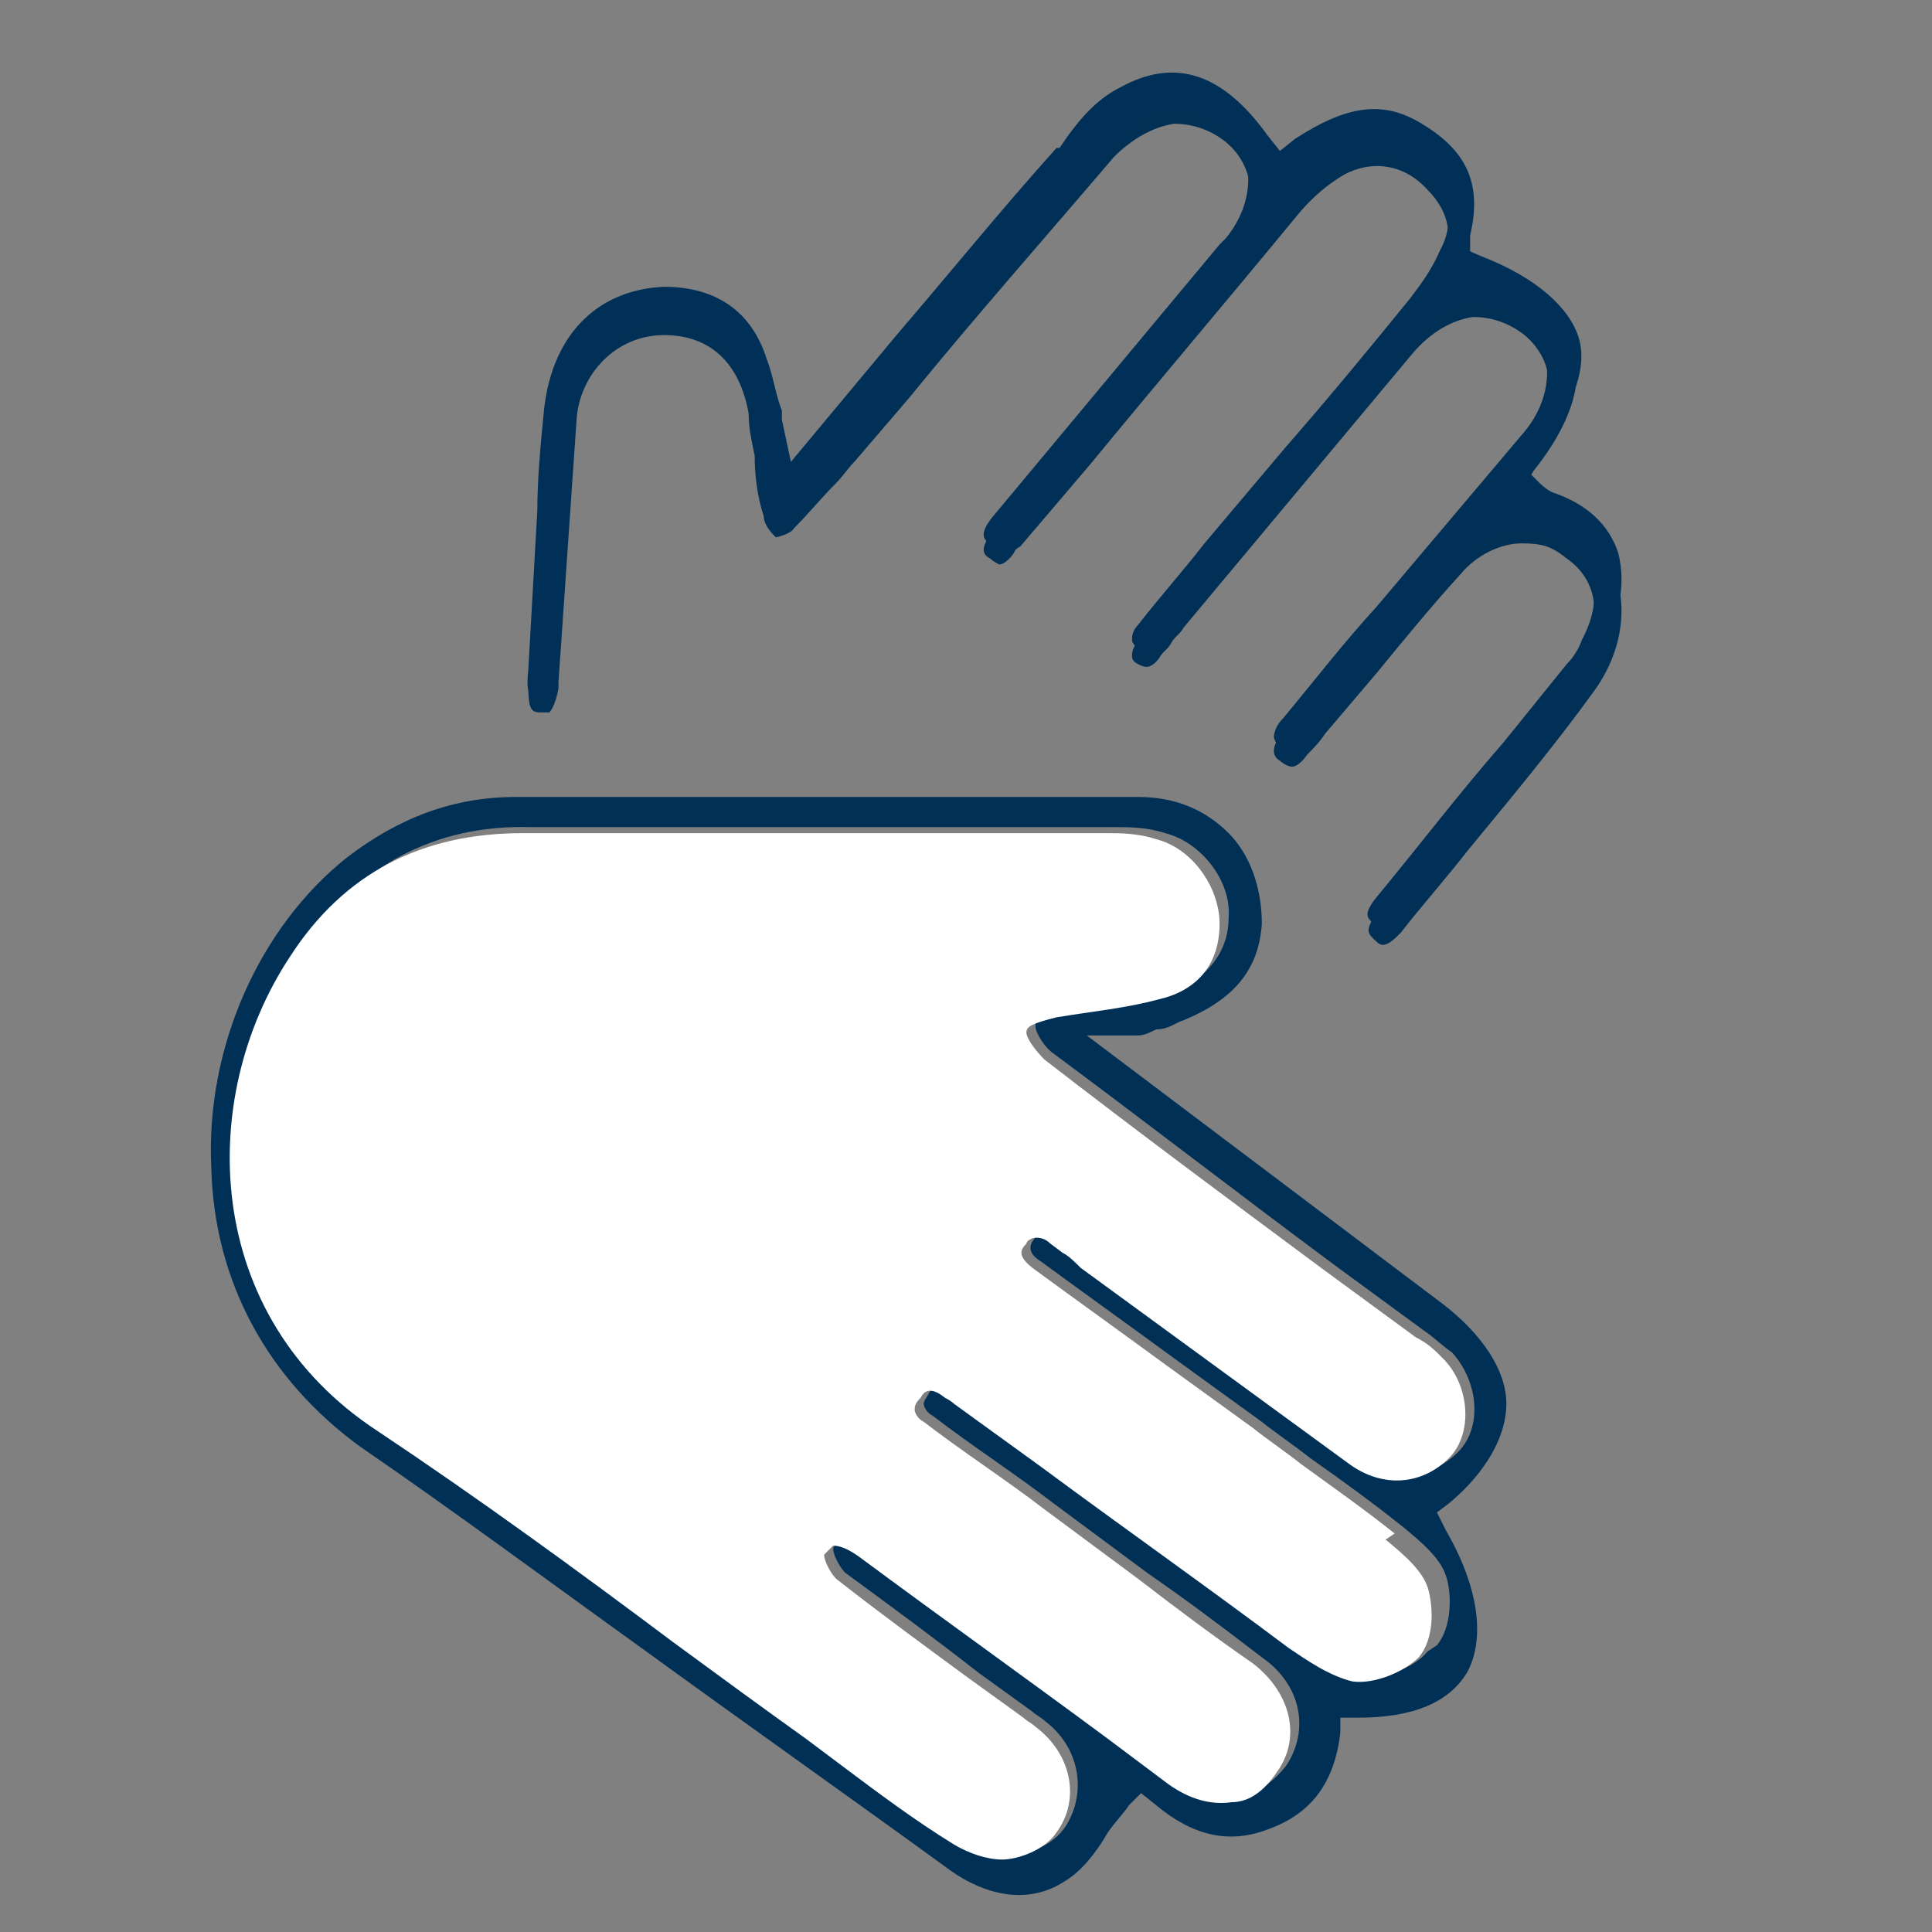
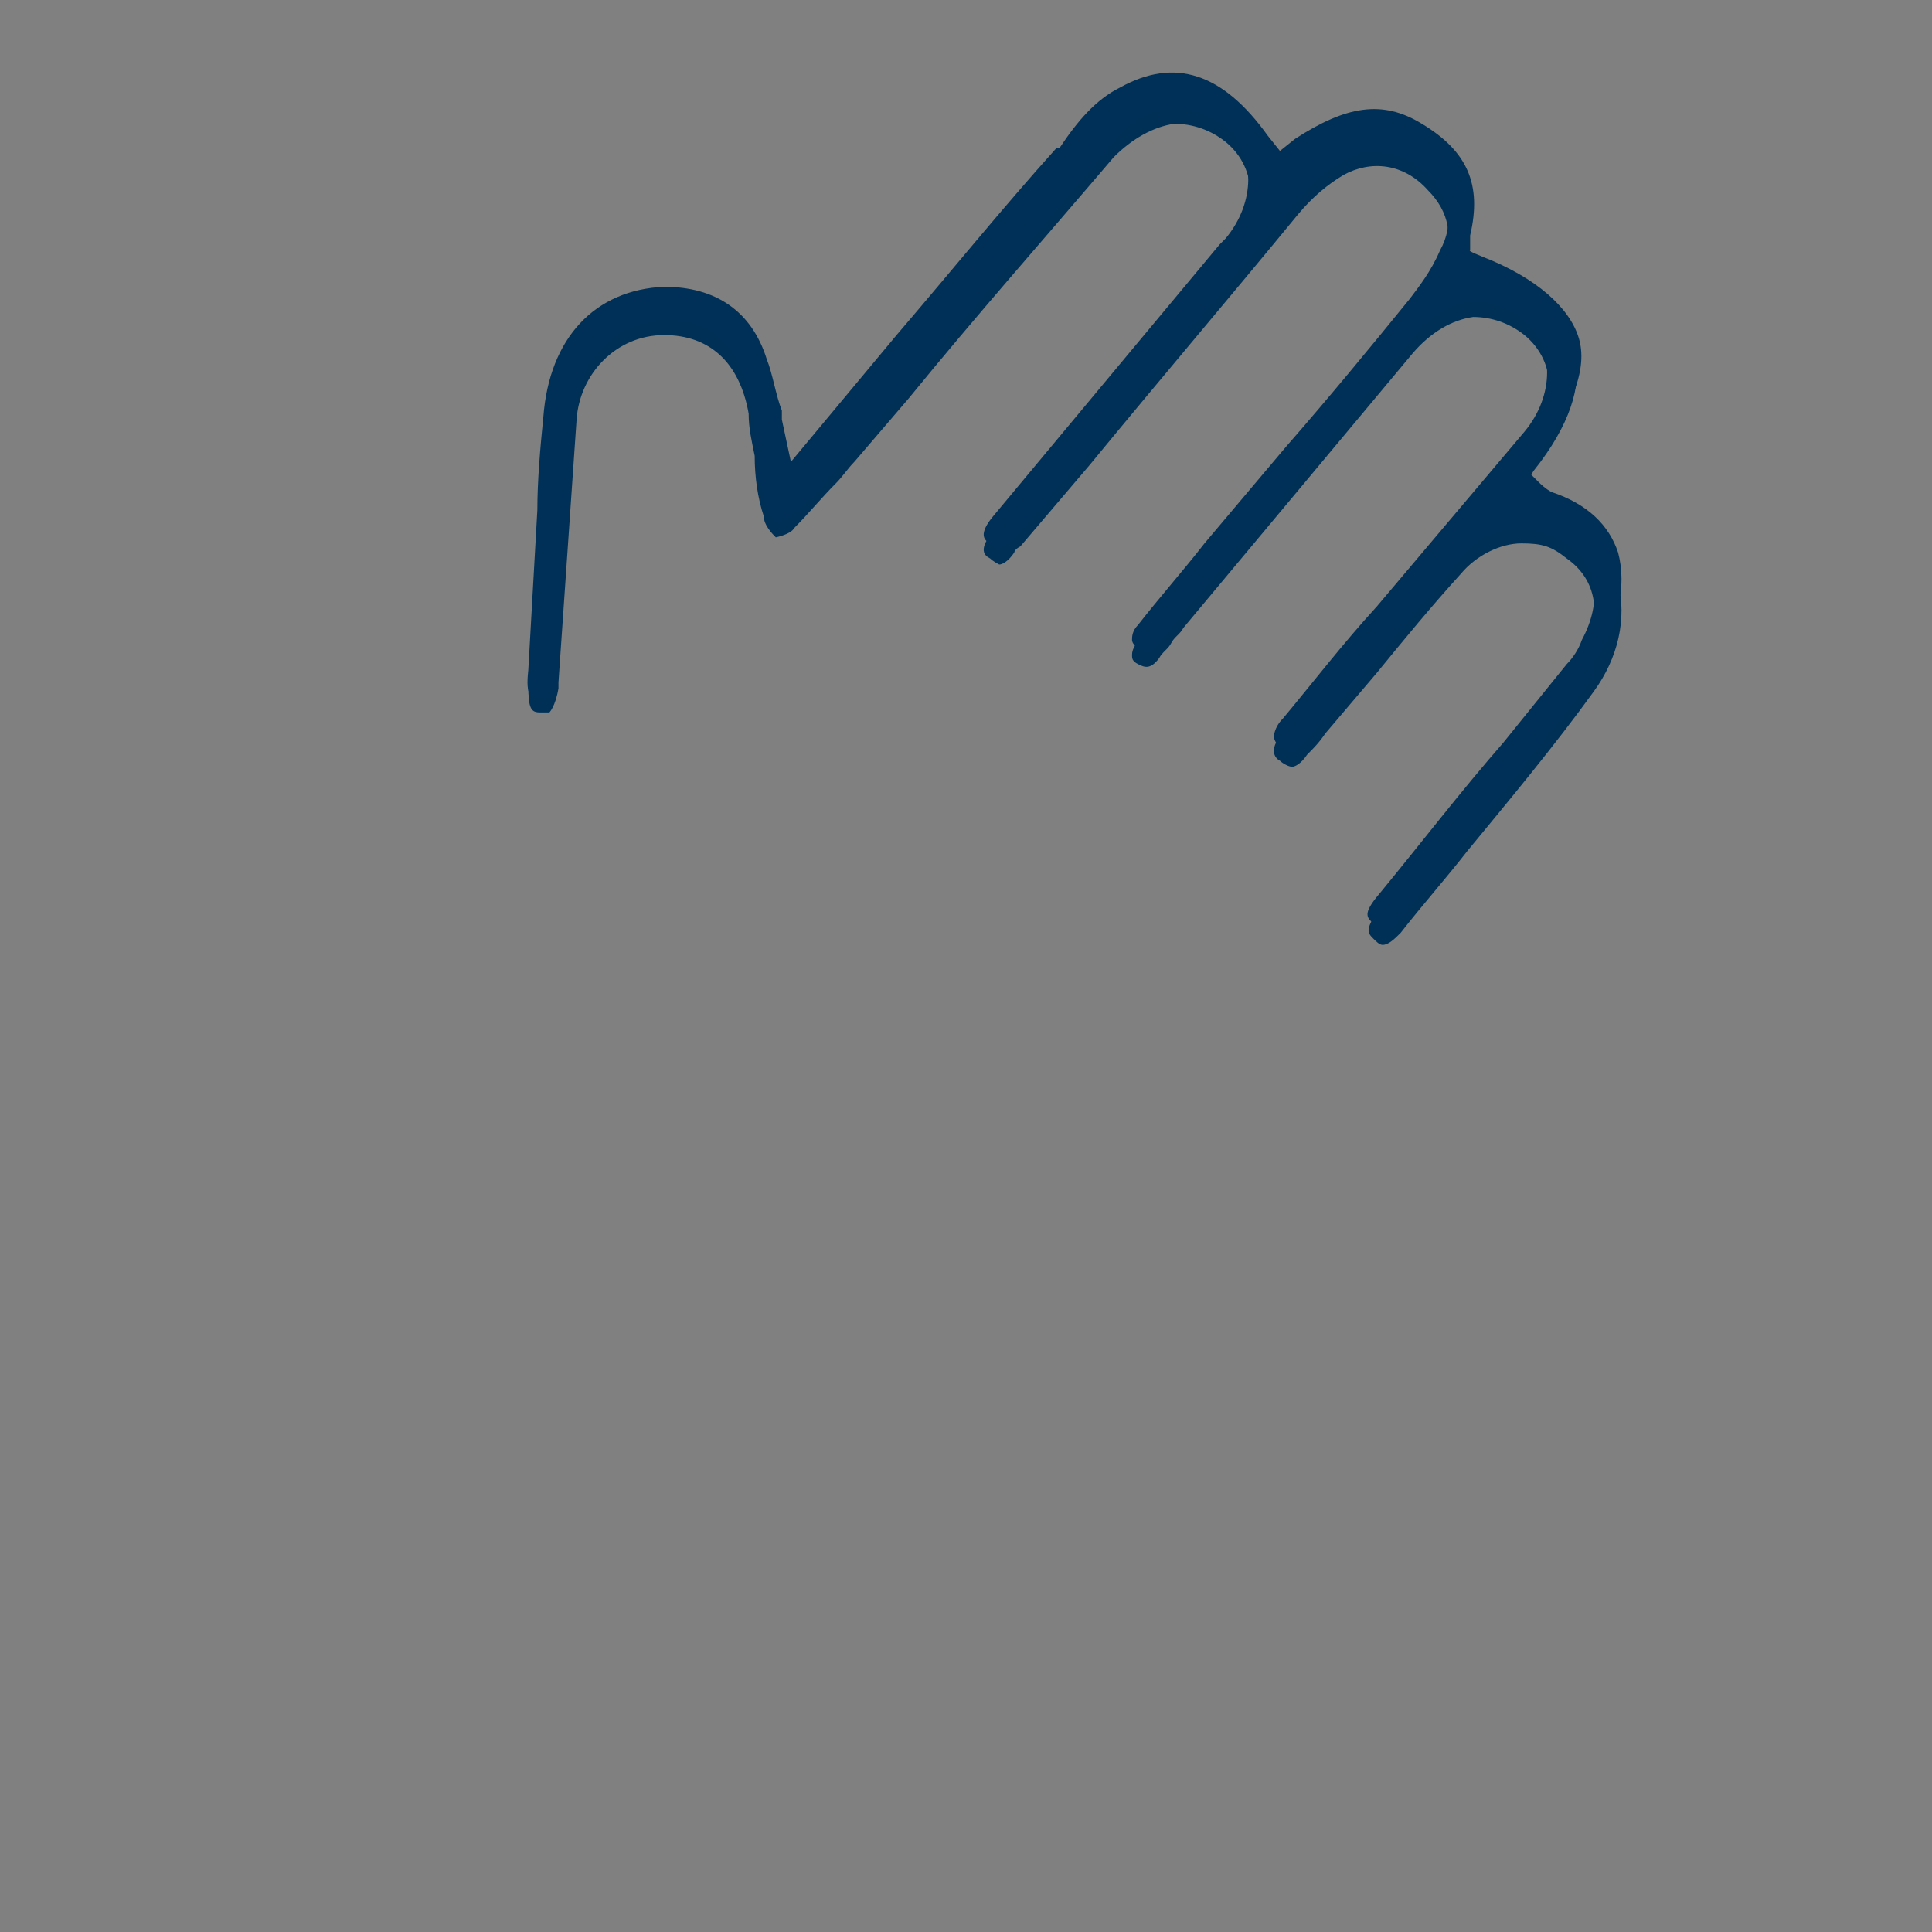
<svg xmlns="http://www.w3.org/2000/svg" id="Ebene_1" version="1.1" viewBox="0 0 64 64">
  <rect x="0" y="0" width="64" height="64" fill="#808080" stroke="none" />
  <defs>
    <style>
      .st0 {
        fill: none;
      }

      .st1 {
        fill: #003056;
      }

      .st2 {
        fill: #fff;
      }

      .st3 {
        fill: #003057;
      }
    </style>
  </defs>
  <g>
-     <path class="st1" d="M47.6,50.1l.4-.3c1.2-1,1.9-2.2,1.9-3.3,0-1.1-.8-2.3-2.1-3.3l-11.8-8.9h1.7c.2,0,.4-.1.6-.2.4,0,.6-.2.9-.3,1.7-.7,2.5-1.7,2.6-3.2,0-1.2-.4-2.3-1.1-3-.8-.8-1.8-1.2-3-1.2-2.8,0-5.5,0-8.2,0-4.1,0-8.3,0-12.4,0h0c-2.1,0-3.9.7-5.6,2-2.9,2.3-4.7,6.3-4.5,10.3.1,3.8,1.9,7,4.9,9.2,3.2,2.2,6.3,4.5,9.5,6.8,3.3,2.4,6.7,4.8,10,7.2.8.6,2.4,1.4,3.9.4.5-.3,1-.9,1.4-1.6.2-.3.5-.6.7-.9l.4-.4.5.4c1.2,1,2.4,1.3,3.7.8,1.4-.5,2.2-1.5,2.4-3.2v-.5c0,0,.6,0,.6,0,0,0,0,0,0,0,1.8,0,3-.5,3.6-1.5.6-1.1.4-2.8-.7-4.7l-.2-.4ZM47.3,54.7c-.5.6-1.5.9-2.2.8-.8-.1-1.5-.6-2.1-1.1-2.8-2-5.5-4-8.2-6l-2.9-2.1c0,0-.2-.1-.3-.2-.5-.3-.7-.1-.8,0-.1.2-.2.3-.2.4,0,.1.1.3.3.4,1.3,1,2.7,1.9,4,2.9l3.1,2.3c1.3.9,2.5,1.8,3.8,2.8,1.3.9,1.6,2.4.8,3.6-.4.5-.9.9-1.5,1-.7.1-1.4-.1-2.1-.6l-2-1.5c-2.7-2-5.5-4-8.2-6-.4-.3-.7-.4-.9-.4,0,0-.3.2-.3.3,0,.2.2.6.4.8,1.5,1.1,3,2.2,4.4,3.3l1.8,1.3c.1.1.3.2.4.3,1.2.9,1.4,2.4.7,3.5-.4.6-1.1.9-1.8.9s-1.1-.2-1.6-.5c-1.2-.8-2.5-1.7-3.7-2.6l-1.2-.9c-1.5-1.1-3-2.1-4.4-3.2-3.2-2.3-6.5-4.7-9.8-7-5.8-3.8-6-11-2.9-15.7,1.9-2.8,4.5-4.2,7.7-4.1,2.2,0,4.5,0,6.7,0,.9,0,1.9,0,2.8,0h3.3c2.2,0,4.4,0,6.6,0,.4,0,1,0,1.6.2,1.2.3,2.2,1.6,2.1,2.8,0,1.2-.8,2.1-2,2.5-1.1.3-2.2.5-3.4.6-.9.1-1,.2-1,.5,0,.2.3.7.6.9,3.1,2.3,6.2,4.7,9.3,7l3,2.2c.3.2.6.5.9.7.9,1,1,2.5.2,3.3-.9.9-2.2,1-3.3.2l-8.9-6.5c-.2-.2-.4-.3-.6-.5l-.4-.3c-.2-.2-.4-.2-.5-.2-.1,0-.2.1-.3.2-.2.2-.3.5.2.8,1.5,1.1,2.9,2.1,4.4,3.2l2.9,2.1c.5.4,1.1.8,1.6,1.2,1,.7,2.1,1.5,3.1,2.3.6.5,1.2,1,1.4,1.6.2.6.2,1.7-.3,2.3Z" />
-     <path class="st2" d="M46.2,50.8c-1-.8-2-1.5-3.1-2.3-.5-.4-1.1-.8-1.6-1.2l-2.9-2.1c-1.5-1.1-2.9-2.1-4.4-3.2-.5-.4-.4-.6-.2-.8,0-.1.2-.2.3-.2.1,0,.3,0,.5.2l.4.3c.2.1.4.3.6.5l8.9,6.5c1.1.8,2.4.7,3.3-.2.8-.8.7-2.4-.2-3.3-.3-.3-.5-.5-.9-.7l-3-2.2c-3.1-2.3-6.2-4.6-9.3-7-.3-.3-.6-.7-.6-.9,0-.2.2-.3,1-.5,1.2-.2,2.3-.3,3.4-.6,1.3-.3,2-1.2,2-2.5,0-1.2-.9-2.5-2.1-2.8-.6-.2-1.2-.2-1.6-.2-2.2,0-4.4,0-6.6,0h-3.3c-.9,0-1.9,0-2.8,0-2.2,0-4.5,0-6.7,0-3.3,0-5.9,1.3-7.7,4.1-3.1,4.7-2.9,11.9,2.9,15.7,3.3,2.2,6.6,4.6,9.8,7,1.5,1.1,3,2.2,4.4,3.2l1.2.9c1.2.9,2.4,1.8,3.7,2.6.5.3,1.1.5,1.6.5s1.4-.3,1.8-.9c.8-1.1.5-2.6-.7-3.5-.1-.1-.3-.2-.4-.3l-1.8-1.3c-1.5-1.1-3-2.2-4.4-3.3-.2-.2-.4-.6-.4-.8,0,0,.3-.3.3-.3.2,0,.5.1.9.4,2.7,2,5.5,4,8.2,6l2,1.5c.7.5,1.4.7,2.1.6.6,0,1.1-.4,1.5-1,.8-1.1.5-2.6-.8-3.6-1.3-.9-2.5-1.8-3.8-2.8l-3.1-2.3c-1.3-1-2.7-1.9-4-2.9-.2-.1-.3-.3-.3-.4,0-.1,0-.2.2-.4.1-.2.3-.4.8,0,0,0,.2.1.3.2l2.9,2.1c2.7,2,5.4,3.9,8.2,6,.6.4,1.3.9,2.1,1.1.7.1,1.7-.3,2.2-.8.5-.6.5-1.6.3-2.3-.2-.6-.8-1.1-1.4-1.6Z" />
-   </g>
+     </g>
  <g>
-     <polygon class="st0" points="51.4 16.1 51.4 16.1 51.4 16.1 51.4 16.1 51.4 16.1" />
-     <polygon class="st1" points="51.4 16.1 51.4 16.1 51.4 16.1 51.4 16.1" />
    <path class="st1" d="M51.3,16.8c-.2,0-.4-.2-.4-.3l-.4-.4.3-.5c1.2-1.5,1.6-2.8,1.4-3.9-.3-1.1-1.4-2-3.2-2.7l-.5-.2v-.5c.5-1.6,0-2.8-1.5-3.7-1.3-.8-2.5-.6-4.2.5l-.5.4-.4-.5c-1.5-2.1-3.2-2.6-4.9-1.6-.7.4-1.4,1.1-2,1.9h-.1c-1.8,2.2-3.5,4.3-5.3,6.4l-3.7,4.4v-2c-.2-.5-.4-1.2-.5-1.7-.6-1.6-1.8-2.4-3.4-2.4-2.3,0-3.8,1.7-4,4.3,0,1-.1,2.1-.2,3.1-.1,1.8-.2,3.5-.3,5.3,0,.8.1.9.4.9.2,0,.2,0,.3,0,0,0,.2-.2.3-.8v-.2c.2-2.9.4-5.8.6-8.7.1-1.5,1.3-2.8,2.9-2.8,1.5,0,2.5.9,2.8,2.6,0,.5.1.9.2,1.4,0,.7.1,1.4.3,2,0,.3.3.6.4.7,0,0,.5-.1.6-.3.5-.5.9-1,1.4-1.5.2-.2.4-.5.6-.7l1.8-2.1c2.2-2.7,4.5-5.3,6.8-8,.6-.6,1.3-1,2-1.1.6,0,1.2.2,1.7.6,1.1.9,1.1,2.5,0,3.7l-.2.2c-2.5,3-5,6-7.5,9-.5.6-.3.8-.1.9.1.1.3.2.3.2.1,0,.3-.1.5-.4,0,0,0-.1.2-.2l2.3-2.7c2.3-2.8,4.6-5.5,6.9-8.3.5-.6,1-1,1.5-1.3.9-.5,2-.4,2.8.5.7.7.9,1.6.4,2.5-.3.6-.7,1.1-1,1.6-1.4,1.7-2.7,3.3-4.1,4.9l-2.7,3.2c-.8.9-1.5,1.8-2.2,2.7-.1.2-.2.3-.2.5,0,.1,0,.2.2.3.2.1.4.2.7-.2.1-.2.3-.3.4-.5.1-.2.3-.3.4-.5l7.6-9.1c.6-.7,1.3-1.1,2-1.2.6,0,1.2.2,1.7.6,1.1.9,1.1,2.5,0,3.7l-4.9,5.8c-1,1.2-2.1,2.4-3.1,3.7-.3.3-.3.5-.3.6,0,0,0,.2.2.3.1.1.3.2.4.2.1,0,.3-.1.5-.4.2-.2.4-.4.6-.7l1.7-2c.9-1.1,1.8-2.2,2.8-3.3.5-.6,1.3-1,2-1s1,.1,1.5.5c1,.7,1.2,1.9.5,3.2-.2.3-.4.6-.5.8l-2.1,2.6c-1.4,1.7-2.7,3.4-4.1,5-.5.7-.4.8-.2,1,.1.1.2.2.3.2.2,0,.4-.2.6-.4.7-.9,1.5-1.8,2.2-2.7,1.4-1.7,2.9-3.5,4.2-5.3.8-1.1,1.1-2.4.8-3.6-.3-1-1.1-1.7-2.2-2Z" />
    <path class="st3" d="M52.8,22.4c-1.4,1.8-2.8,3.6-4.2,5.3-.7.9-1.5,1.8-2.2,2.7-.2.3-.4.4-.6.4-.1,0-.2,0-.3-.2-.2-.2-.4-.3.2-1,1.4-1.7,2.7-3.4,4.1-5l2.1-2.6c.2-.2.4-.5.5-.8.7-1.3.5-2.5-.5-3.2-.5-.3-1-.5-1.5-.5-.8,0-1.5.3-2,1-.9,1.1-1.9,2.2-2.8,3.3l-1.7,2c-.2.2-.4.4-.6.7-.2.2-.3.3-.5.4,0,0-.2,0-.4-.2-.1,0-.2-.2-.2-.3,0,0,0-.3.3-.6,1-1.2,2-2.5,3.1-3.7l4.9-5.8c1-1.2,1-2.8,0-3.7-.5-.4-1.1-.6-1.7-.6-.7,0-1.5.5-2,1.2l-7.6,9.1c-.1.2-.3.3-.4.5-.1.2-.3.3-.4.5-.3.4-.5.3-.7.2-.1-.1-.2-.2-.2-.3,0-.1,0-.3.2-.5.7-.9,1.5-1.8,2.2-2.7l2.7-3.2c1.4-1.6,2.8-3.3,4.1-4.9.3-.4.7-.9,1-1.6.5-.9.3-1.8-.4-2.5-.8-.8-1.9-1-2.8-.5-.5.3-1.1.8-1.5,1.3-2.3,2.8-4.6,5.5-6.9,8.3l-2.3,2.7c0,0-.1.1-.2.2-.2.2-.4.3-.5.4,0,0-.2,0-.3-.2-.2-.1-.4-.3.1-.9,2.5-3,5-6,7.5-9l.2-.2c1-1.2,1-2.8,0-3.7-.5-.4-1.1-.6-1.7-.6-.8,0-1.5.4-2,1.1-2.3,2.7-4.5,5.3-6.8,8l-1.8,2.1c-.2.2-.4.5-.6.7-.4.6-.9,1.1-1.4,1.5-.2.2-.5.3-.6.3,0,0-.3-.4-.4-.7-.1-.6-.2-1.3-.3-2,0-.5,0-.9-.2-1.4-.2-1.7-1.3-2.7-2.8-2.6-1.5,0-2.8,1.3-2.9,2.8-.2,2.9-.4,5.8-.6,8.7v.2c0,.6-.2.8-.3.8,0,0,0,0-.3,0-.3,0-.5,0-.4-.9.1-1.8.2-3.5.3-5.3,0-1,.1-2.1.2-3.1.2-2.6,1.7-4.2,4-4.3,1.7,0,2.9.8,3.4,2.4.2.5.3,1.2.5,1.7v.3c0,0,.3,1.4.3,1.4l3.5-4.2c1.8-2.1,3.5-4.2,5.3-6.2h.1c.6-.9,1.2-1.6,2-2,1.8-1,3.4-.5,4.9,1.6l.4.5.5-.4c1.7-1.1,2.9-1.3,4.2-.5,1.5.9,2,2,1.6,3.7v.5c-.1,0,.4.2.4.2,1.8.7,2.9,1.7,3.2,2.7.3,1-.2,2.3-1.4,3.9l-.3.5.4.4c0,0,.2.2.4.3,1.2.4,1.9,1.1,2.2,2,.3,1.1,0,2.5-.8,3.6Z" />
  </g>
</svg>